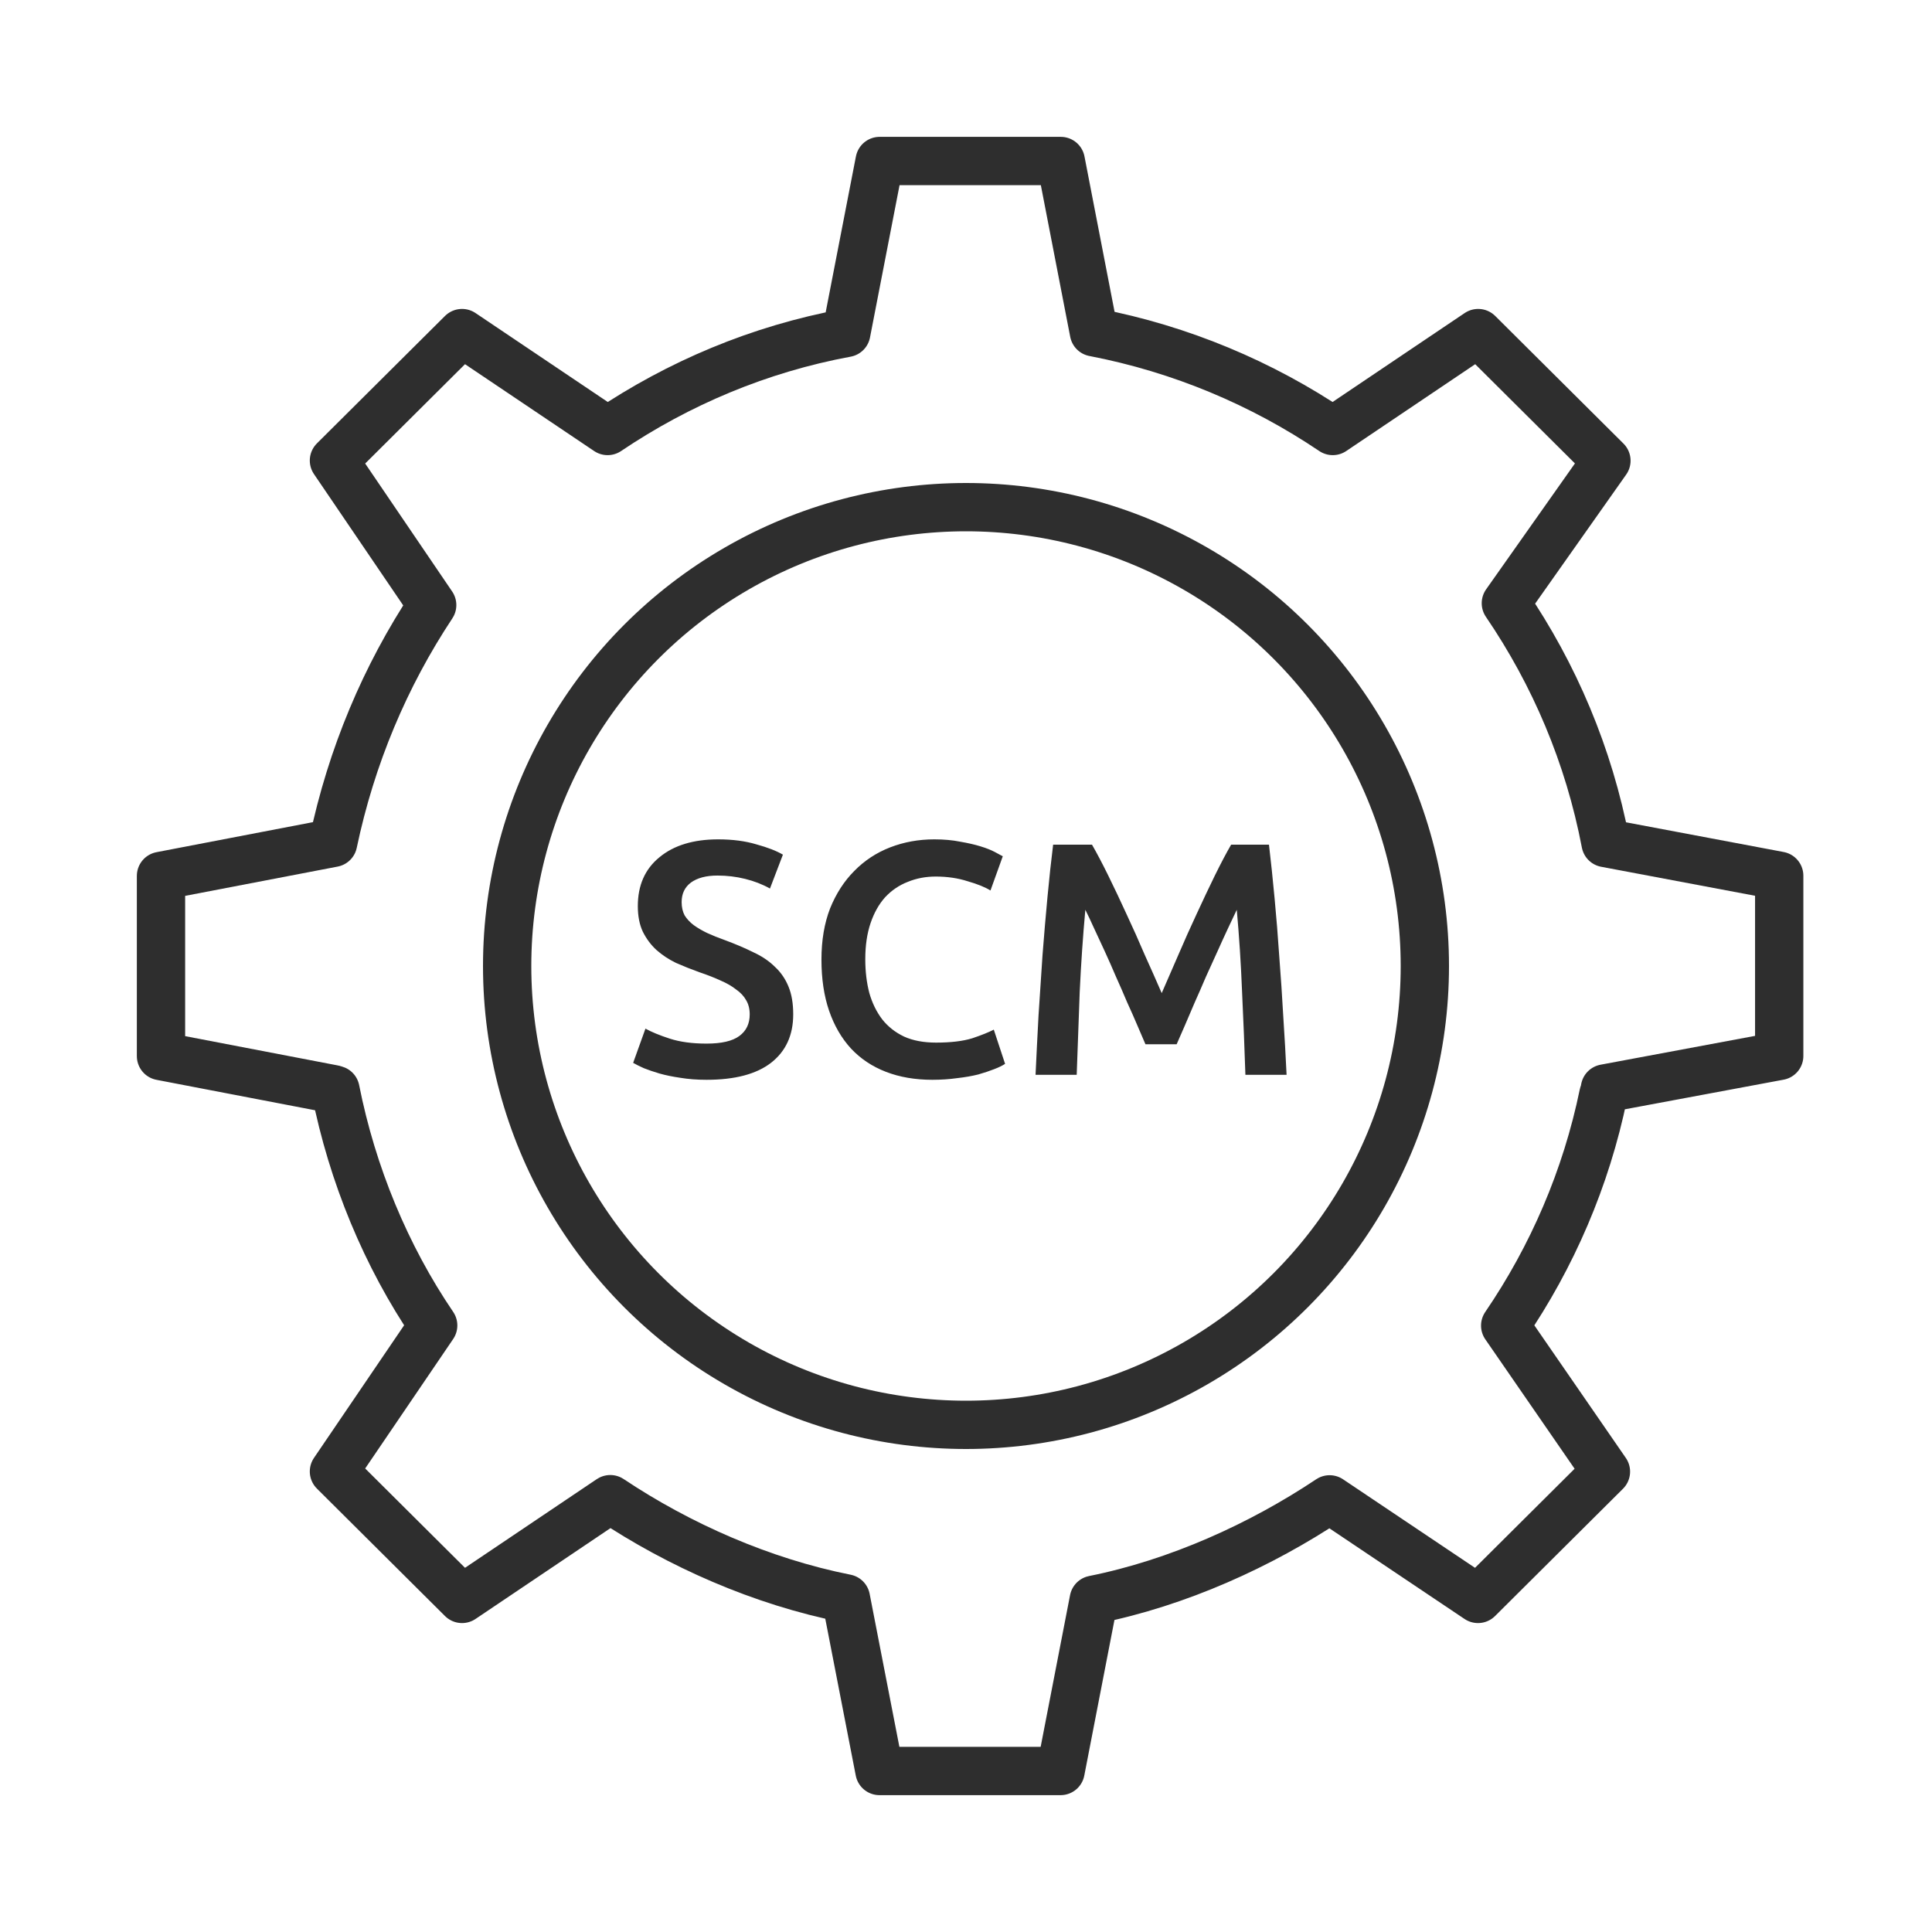
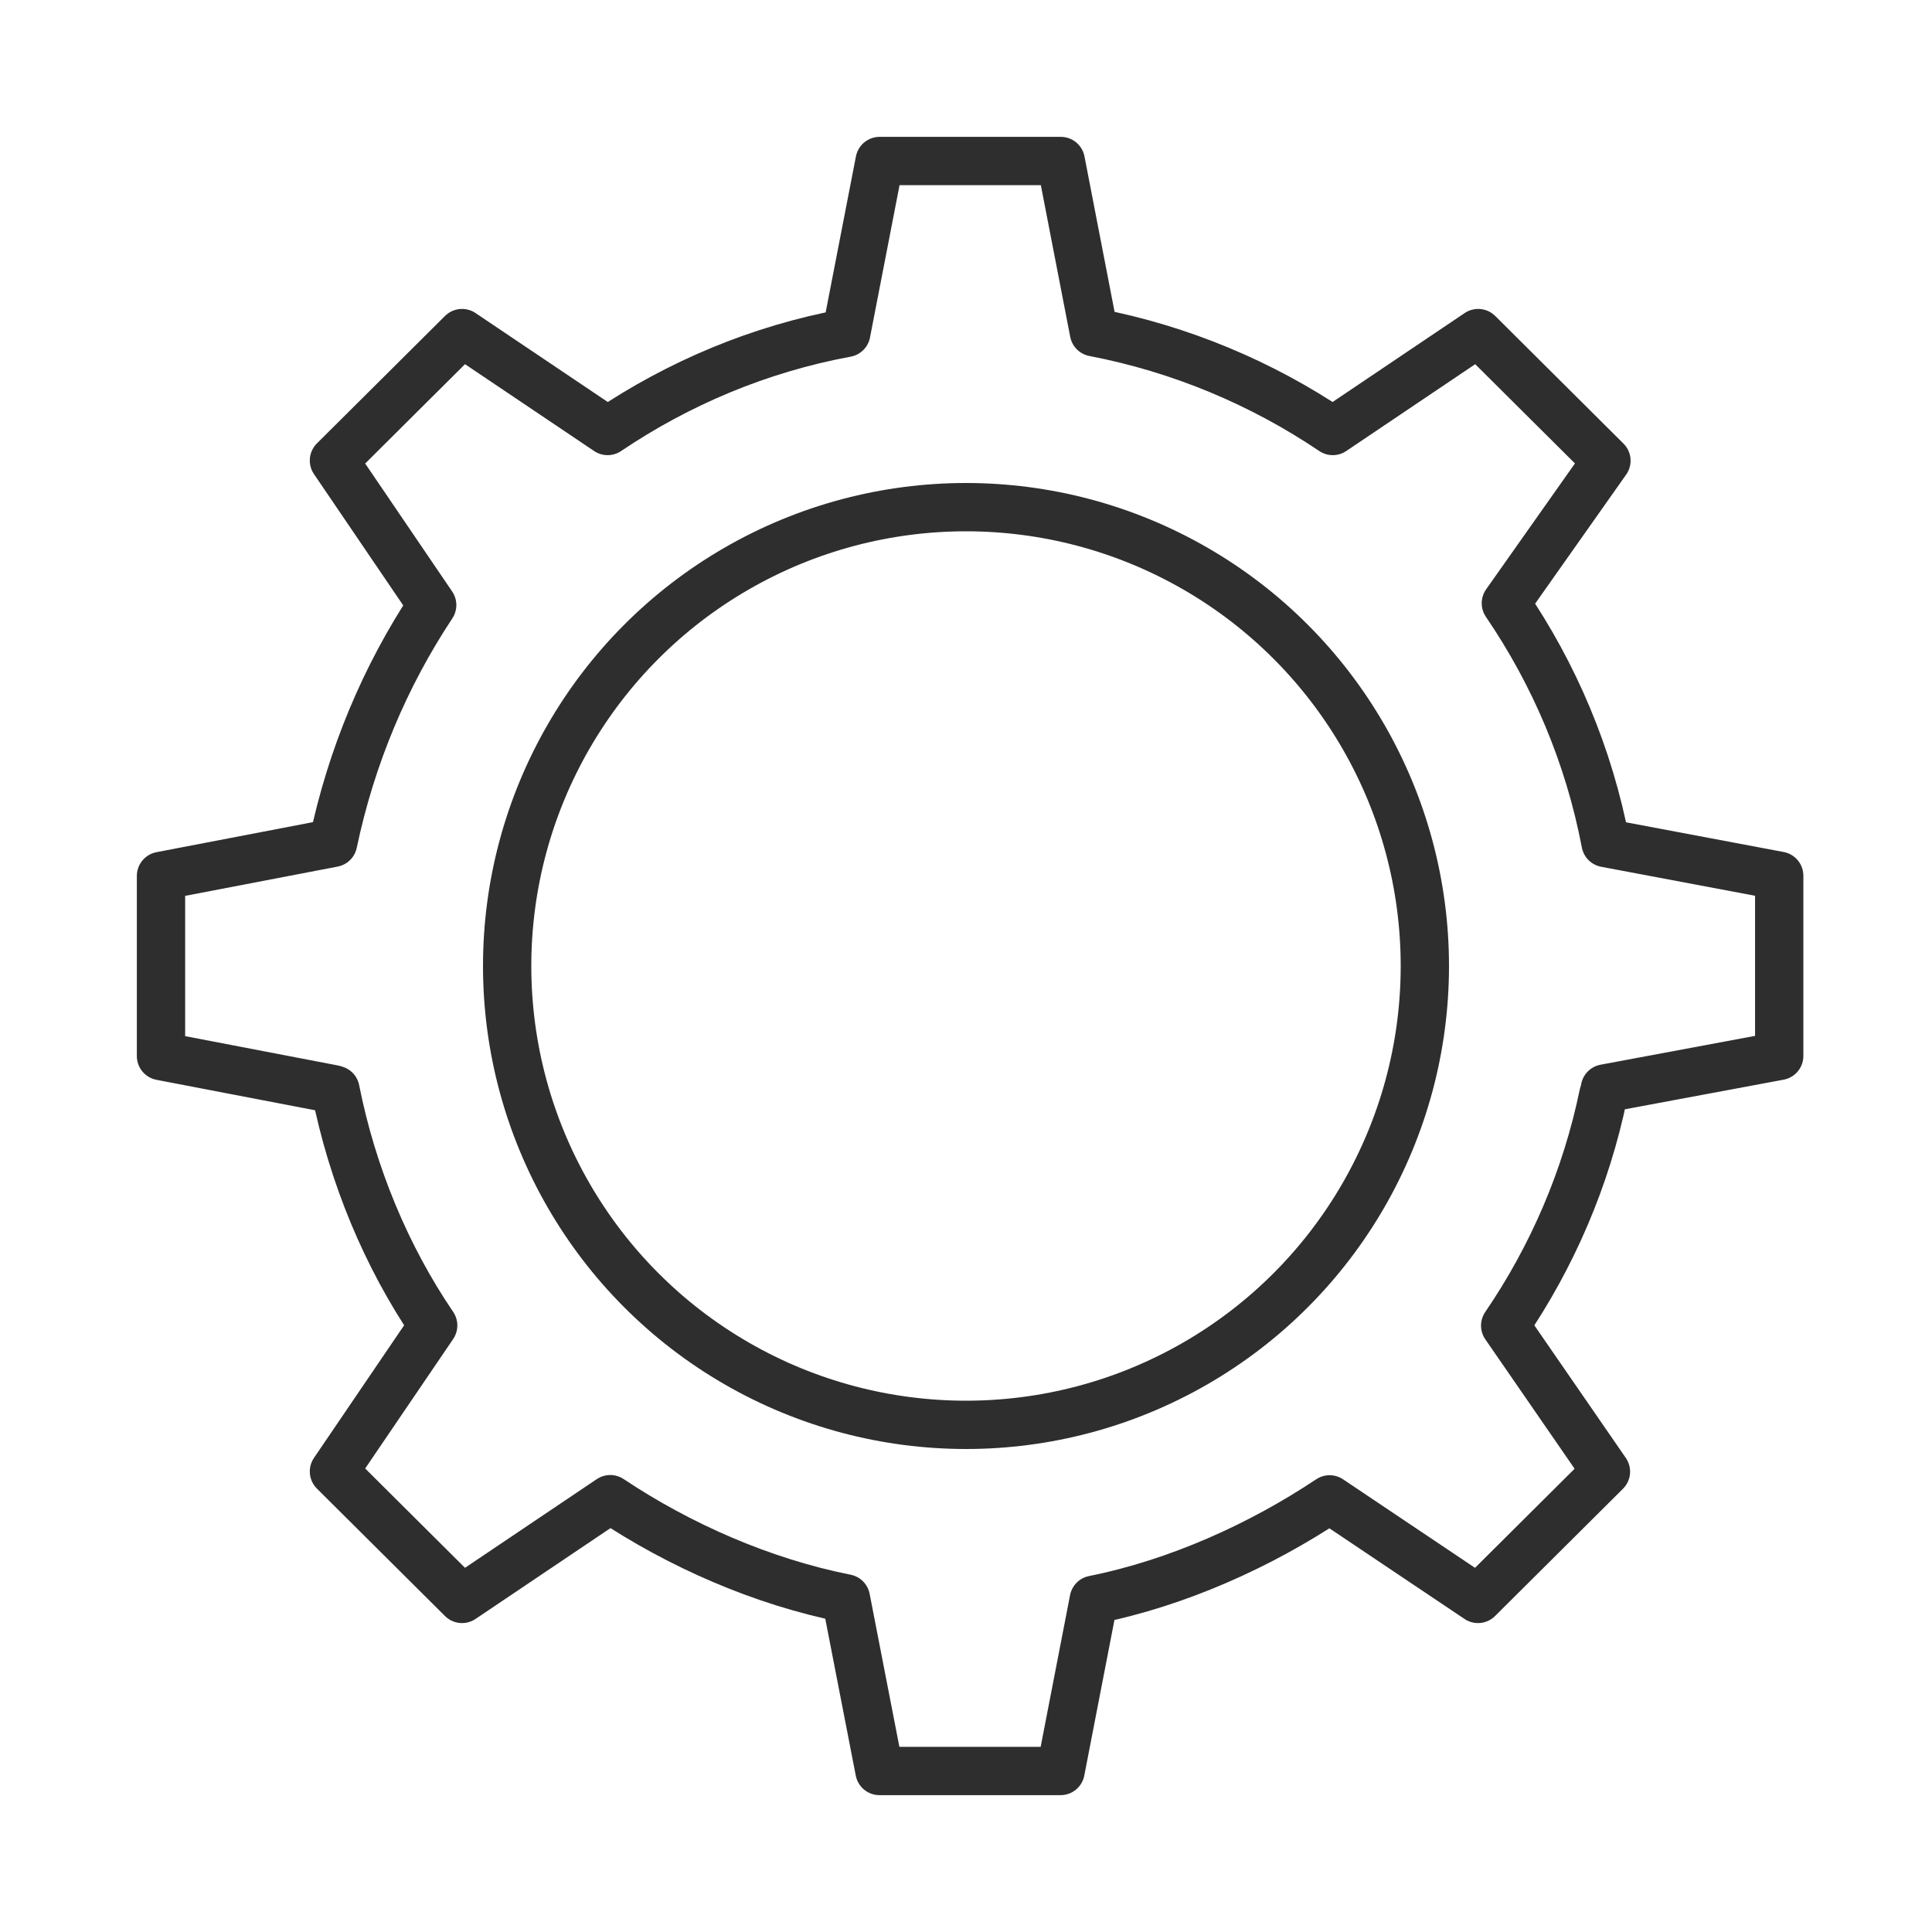
<svg xmlns="http://www.w3.org/2000/svg" width="60" height="60" viewBox="0 0 60 60" fill="none">
-   <path d="M21.943 32.41C22.41 32.41 22.75 32.331 22.963 32.172C23.177 32.014 23.283 31.791 23.283 31.502C23.283 31.33 23.245 31.182 23.17 31.059C23.101 30.935 22.998 30.825 22.86 30.729C22.73 30.625 22.568 30.533 22.376 30.45C22.183 30.361 21.963 30.275 21.716 30.192C21.468 30.103 21.228 30.007 20.994 29.904C20.767 29.794 20.564 29.66 20.385 29.501C20.213 29.343 20.073 29.154 19.963 28.934C19.86 28.714 19.808 28.45 19.808 28.14C19.808 27.494 20.031 26.989 20.478 26.624C20.925 26.253 21.534 26.067 22.303 26.067C22.75 26.067 23.146 26.119 23.489 26.222C23.84 26.318 24.115 26.425 24.314 26.542L23.912 27.594C23.678 27.463 23.421 27.363 23.139 27.294C22.864 27.226 22.578 27.191 22.283 27.191C21.932 27.191 21.657 27.264 21.458 27.408C21.265 27.552 21.169 27.755 21.169 28.016C21.169 28.174 21.2 28.312 21.262 28.429C21.331 28.539 21.424 28.639 21.54 28.728C21.664 28.817 21.805 28.9 21.963 28.976C22.128 29.051 22.307 29.123 22.5 29.192C22.836 29.316 23.135 29.443 23.397 29.574C23.665 29.697 23.888 29.849 24.067 30.027C24.253 30.199 24.393 30.405 24.49 30.646C24.586 30.88 24.634 31.165 24.634 31.502C24.634 32.148 24.404 32.65 23.943 33.008C23.489 33.358 22.823 33.534 21.943 33.534C21.647 33.534 21.375 33.513 21.128 33.472C20.887 33.437 20.671 33.393 20.478 33.338C20.293 33.283 20.131 33.228 19.994 33.173C19.856 33.111 19.746 33.056 19.663 33.008L20.045 31.945C20.231 32.049 20.482 32.152 20.798 32.255C21.114 32.358 21.496 32.41 21.943 32.41ZM28.956 33.534C28.419 33.534 27.938 33.451 27.512 33.286C27.085 33.121 26.725 32.88 26.429 32.564C26.133 32.241 25.906 31.849 25.748 31.389C25.59 30.928 25.511 30.399 25.511 29.8C25.511 29.202 25.601 28.673 25.779 28.212C25.965 27.752 26.216 27.363 26.532 27.047C26.848 26.724 27.22 26.48 27.646 26.315C28.072 26.15 28.529 26.067 29.017 26.067C29.313 26.067 29.581 26.091 29.822 26.14C30.062 26.181 30.272 26.229 30.451 26.284C30.63 26.339 30.777 26.397 30.894 26.459C31.011 26.521 31.094 26.566 31.142 26.593L30.76 27.655C30.595 27.552 30.358 27.456 30.049 27.367C29.746 27.27 29.416 27.222 29.059 27.222C28.749 27.222 28.46 27.277 28.192 27.387C27.924 27.491 27.691 27.649 27.491 27.862C27.299 28.075 27.147 28.343 27.037 28.666C26.927 28.989 26.872 29.364 26.872 29.79C26.872 30.168 26.914 30.515 26.996 30.832C27.085 31.148 27.22 31.423 27.398 31.657C27.577 31.884 27.804 32.062 28.079 32.193C28.354 32.317 28.684 32.379 29.069 32.379C29.53 32.379 29.904 32.334 30.193 32.245C30.482 32.148 30.705 32.059 30.863 31.976L31.214 33.039C31.131 33.094 31.018 33.149 30.874 33.204C30.736 33.259 30.571 33.314 30.379 33.369C30.186 33.417 29.97 33.455 29.729 33.482C29.488 33.516 29.23 33.534 28.956 33.534ZM33.913 26.232C34.064 26.494 34.232 26.813 34.418 27.191C34.604 27.57 34.793 27.968 34.985 28.388C35.178 28.8 35.367 29.223 35.552 29.656C35.745 30.082 35.92 30.478 36.078 30.842C36.236 30.478 36.408 30.082 36.594 29.656C36.779 29.223 36.969 28.8 37.161 28.388C37.354 27.968 37.543 27.57 37.728 27.191C37.914 26.813 38.082 26.494 38.234 26.232H39.409C39.471 26.755 39.529 27.312 39.584 27.903C39.639 28.487 39.688 29.089 39.729 29.708C39.777 30.32 39.818 30.938 39.853 31.564C39.894 32.183 39.928 32.788 39.956 33.379H38.677C38.65 32.547 38.615 31.691 38.574 30.811C38.539 29.931 38.484 29.079 38.409 28.254C38.333 28.412 38.244 28.601 38.141 28.821C38.038 29.041 37.928 29.281 37.811 29.543C37.694 29.797 37.574 30.062 37.45 30.337C37.333 30.612 37.216 30.88 37.099 31.141C36.989 31.395 36.886 31.636 36.79 31.863C36.694 32.083 36.611 32.272 36.542 32.43H35.573C35.504 32.272 35.422 32.08 35.325 31.853C35.229 31.626 35.123 31.385 35.006 31.131C34.896 30.869 34.779 30.601 34.655 30.326C34.538 30.051 34.421 29.787 34.304 29.532C34.188 29.278 34.078 29.041 33.974 28.821C33.871 28.594 33.782 28.405 33.706 28.254C33.631 29.079 33.572 29.931 33.531 30.811C33.497 31.691 33.466 32.547 33.438 33.379H32.16C32.187 32.788 32.218 32.176 32.252 31.543C32.294 30.911 32.335 30.285 32.376 29.666C32.424 29.041 32.476 28.436 32.531 27.851C32.586 27.267 32.644 26.727 32.706 26.232H33.913Z" fill="#2E2E2E" />
  <circle cx="30" cy="30" r="14.25" stroke="#2E2E2E" stroke-width="1.5" />
  <path d="M49.812 33.968C49.822 33.912 49.832 33.86 49.843 33.803L55.255 32.793V29.995V27.197L49.863 26.181C49.345 23.465 48.273 20.945 46.766 18.734L49.889 14.307L47.895 12.323L45.906 10.344L41.39 13.385C39.189 11.901 36.677 10.839 33.973 10.319L32.943 5H30.13H27.318L26.282 10.339C23.578 10.839 21.072 11.901 18.87 13.385L14.349 10.344L12.36 12.323L10.371 14.302L13.422 18.791C11.961 20.997 10.91 23.486 10.345 26.176L5 27.202V30V32.798L10.345 33.824C10.345 33.824 10.381 33.829 10.418 33.845C10.941 36.483 11.992 39.014 13.453 41.163L13.422 41.209L10.371 45.698L12.36 47.677L14.349 49.656L18.86 46.62L18.953 46.558C21.092 47.986 23.656 49.12 26.271 49.64L27.313 55H30.125H32.937L33.968 49.681C36.584 49.156 39.153 47.991 41.292 46.564L45.901 49.656L47.885 47.682L49.874 45.703L46.745 41.168C48.201 39.034 49.257 36.602 49.796 33.984L49.812 33.968Z" stroke="#2E2E2E" stroke-width="1.5" stroke-linecap="square" stroke-linejoin="round" />
</svg>